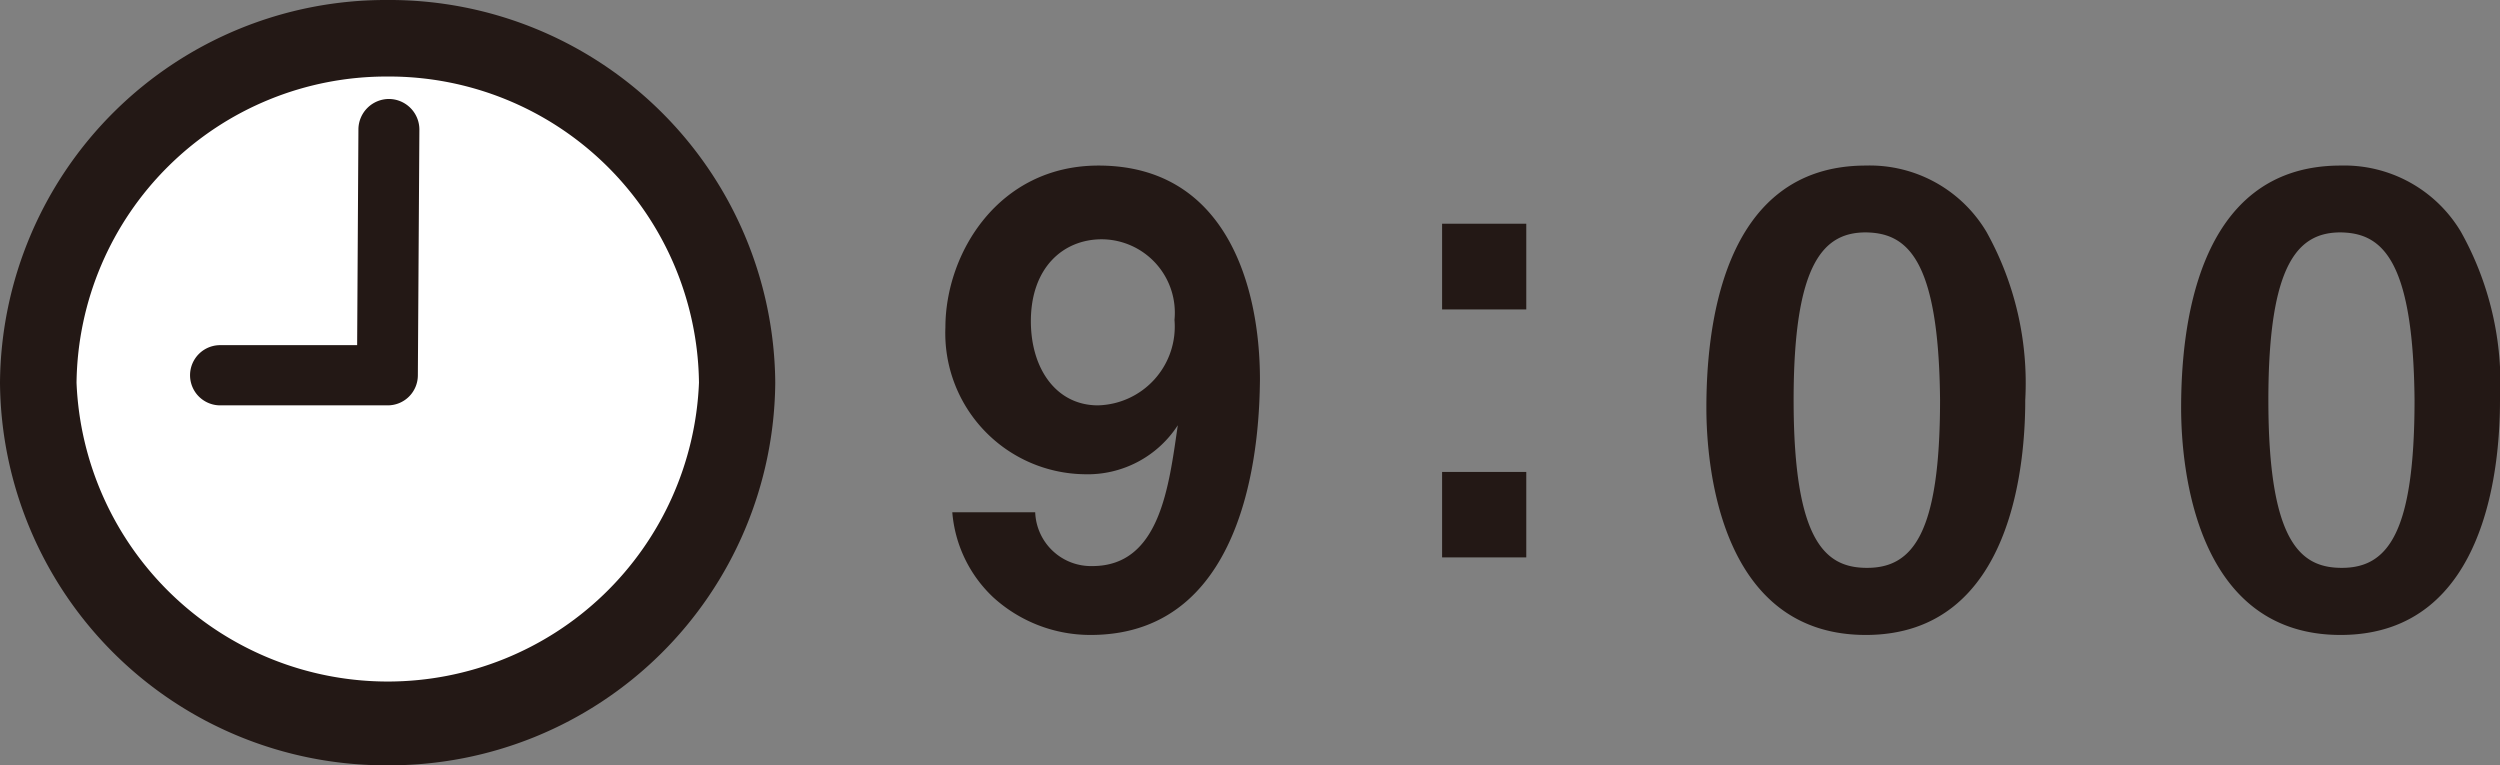
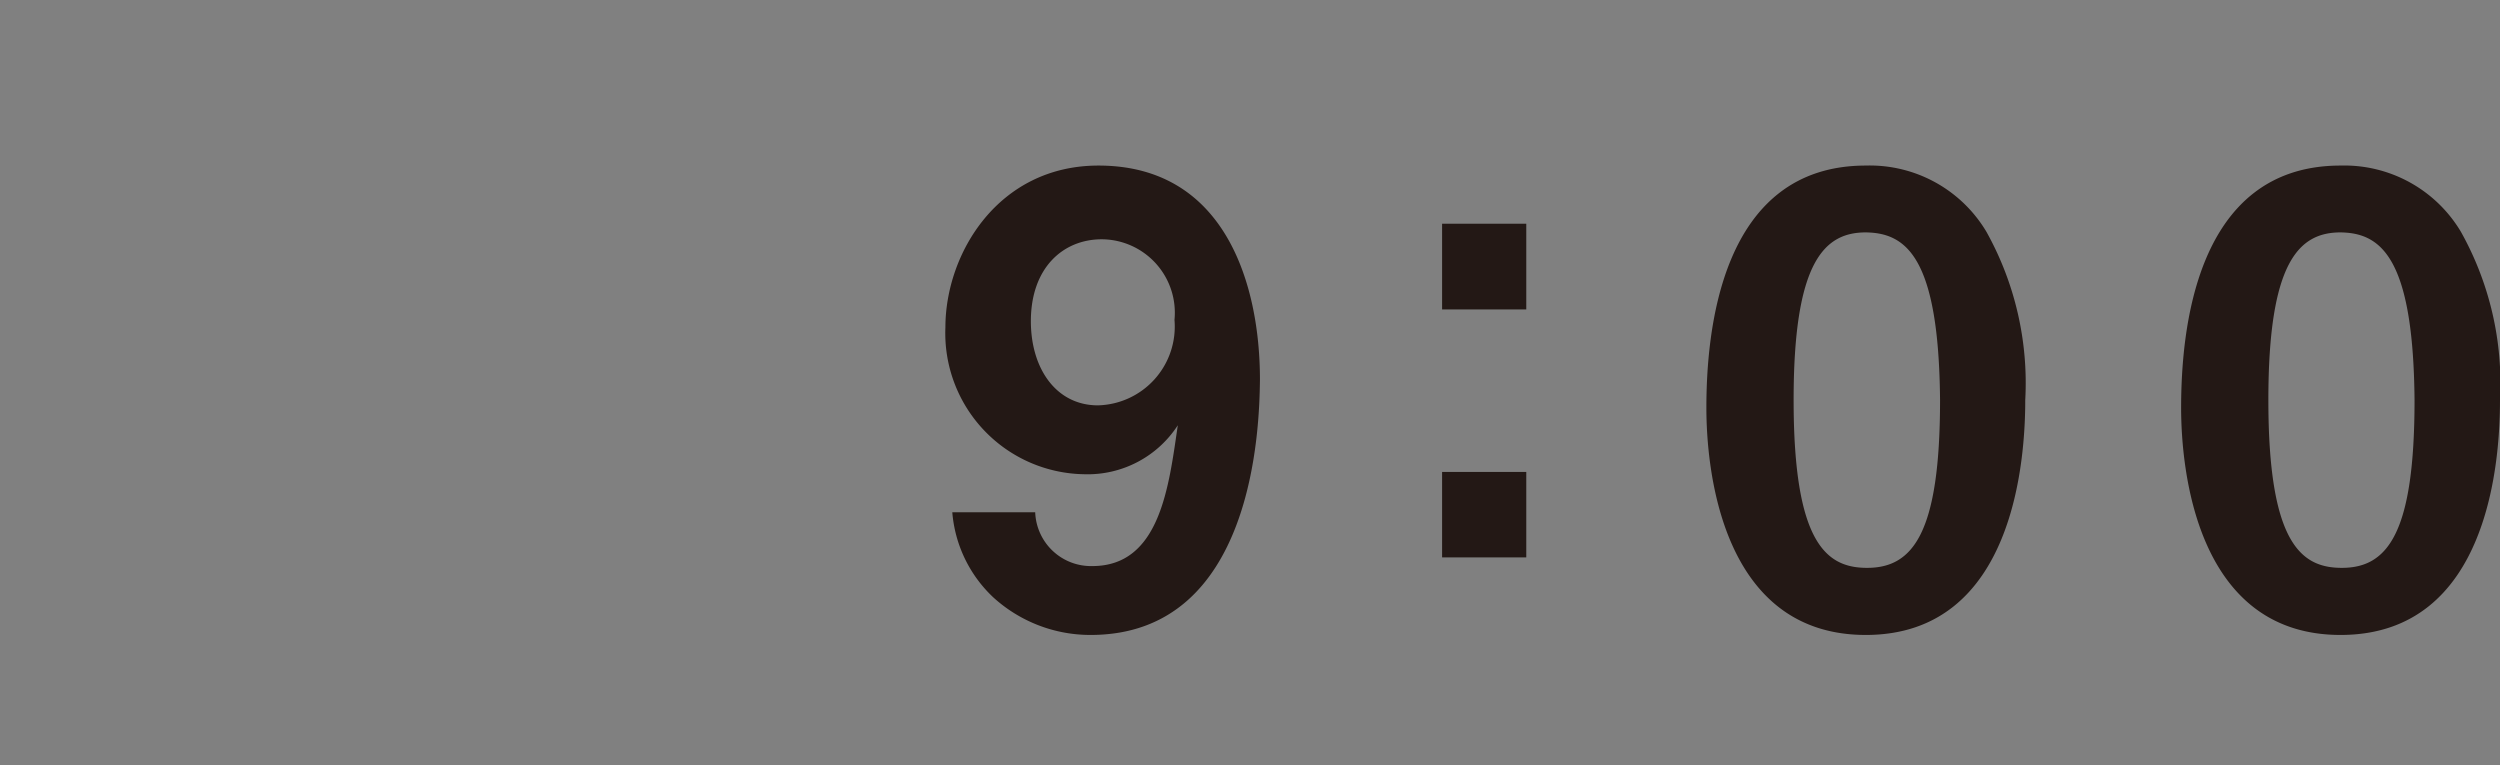
<svg xmlns="http://www.w3.org/2000/svg" width="98" height="30" viewBox="0 0 98 30">
  <rect x="0" y="0" width="98" height="30" fill="#808080" stroke="none" />
  <defs>
    <style>.cls-1{fill:#fff;}.cls-2{fill:#231815;}</style>
  </defs>
  <g id="レイヤー_2" data-name="レイヤー 2">
    <g id="レイヤー_1-2" data-name="レイヤー 1">
-       <path class="cls-1" d="M28.89,15A13.6,13.6,0,0,0,15.2,1.48,13.61,13.61,0,0,0,1.5,15,13.61,13.61,0,0,0,15.2,28.52,13.6,13.6,0,0,0,28.89,15Z" />
-       <path class="cls-2" d="M15.19,30A15.12,15.12,0,0,1,0,15,15.12,15.12,0,0,1,15.19,0a15.12,15.12,0,0,1,15.2,15A15.12,15.12,0,0,1,15.19,30Zm0-27A12.15,12.15,0,0,0,3,15,12.21,12.21,0,0,0,27.4,15,12.15,12.15,0,0,0,15.19,3Z" />
-       <path class="cls-2" d="M15.19,15.89H8.63a1.18,1.18,0,1,1,0-2.36H14l.05-8.47a1.2,1.2,0,0,1,1.2-1.18h0a1.2,1.2,0,0,1,1.19,1.19l-.06,9.65A1.18,1.18,0,0,1,15.19,15.89Z" />
      <path class="cls-2" d="M42.75,24.89a5.65,5.65,0,0,1-3.82-1.48,5.14,5.14,0,0,1-1.6-3.33h3.25a2.19,2.19,0,0,0,2.24,2.11c2.66,0,3-3.14,3.35-5.52a4.21,4.21,0,0,1-3.67,1.92,5.53,5.53,0,0,1-5.44-5.76c0-2.89,2.07-6.34,6-6.34,5,0,6.33,4.71,6.33,8.39C49.37,16.72,49.17,24.89,42.75,24.89Zm.44-15.51c-1.52,0-2.78,1.12-2.78,3.21,0,1.87,1,3.3,2.63,3.3a3.09,3.09,0,0,0,3-3.35A2.88,2.88,0,0,0,43.19,9.38Z" />
      <path class="cls-2" d="M56.53,12.13V8.77h3.3v3.36Zm0,9.72V18.5h3.3v3.35Z" />
      <path class="cls-2" d="M73.14,24.89c-5.71,0-6.25-6.61-6.25-8.9,0-2.91.52-9.5,6.25-9.5a5.32,5.32,0,0,1,4.73,2.6,12.18,12.18,0,0,1,1.52,6.59C79.39,17.91,79,24.89,73.14,24.89Zm0-15.78c-1.65,0-2.83,1.19-2.83,6.57,0,5.61,1.28,6.58,2.88,6.58,1.8,0,2.86-1.36,2.86-6.58C76,10.06,74.72,9.11,73.09,9.11Z" />
      <path class="cls-2" d="M91.75,24.89c-5.71,0-6.25-6.61-6.25-8.9,0-2.91.51-9.5,6.25-9.5a5.32,5.32,0,0,1,4.72,2.6A12.18,12.18,0,0,1,98,15.68C98,17.91,97.63,24.89,91.75,24.89Zm0-15.78c-1.65,0-2.83,1.19-2.83,6.57,0,5.61,1.28,6.58,2.88,6.58,1.8,0,2.85-1.36,2.85-6.58C94.6,10.06,93.32,9.11,91.7,9.11Z" />
    </g>
  </g>
</svg>